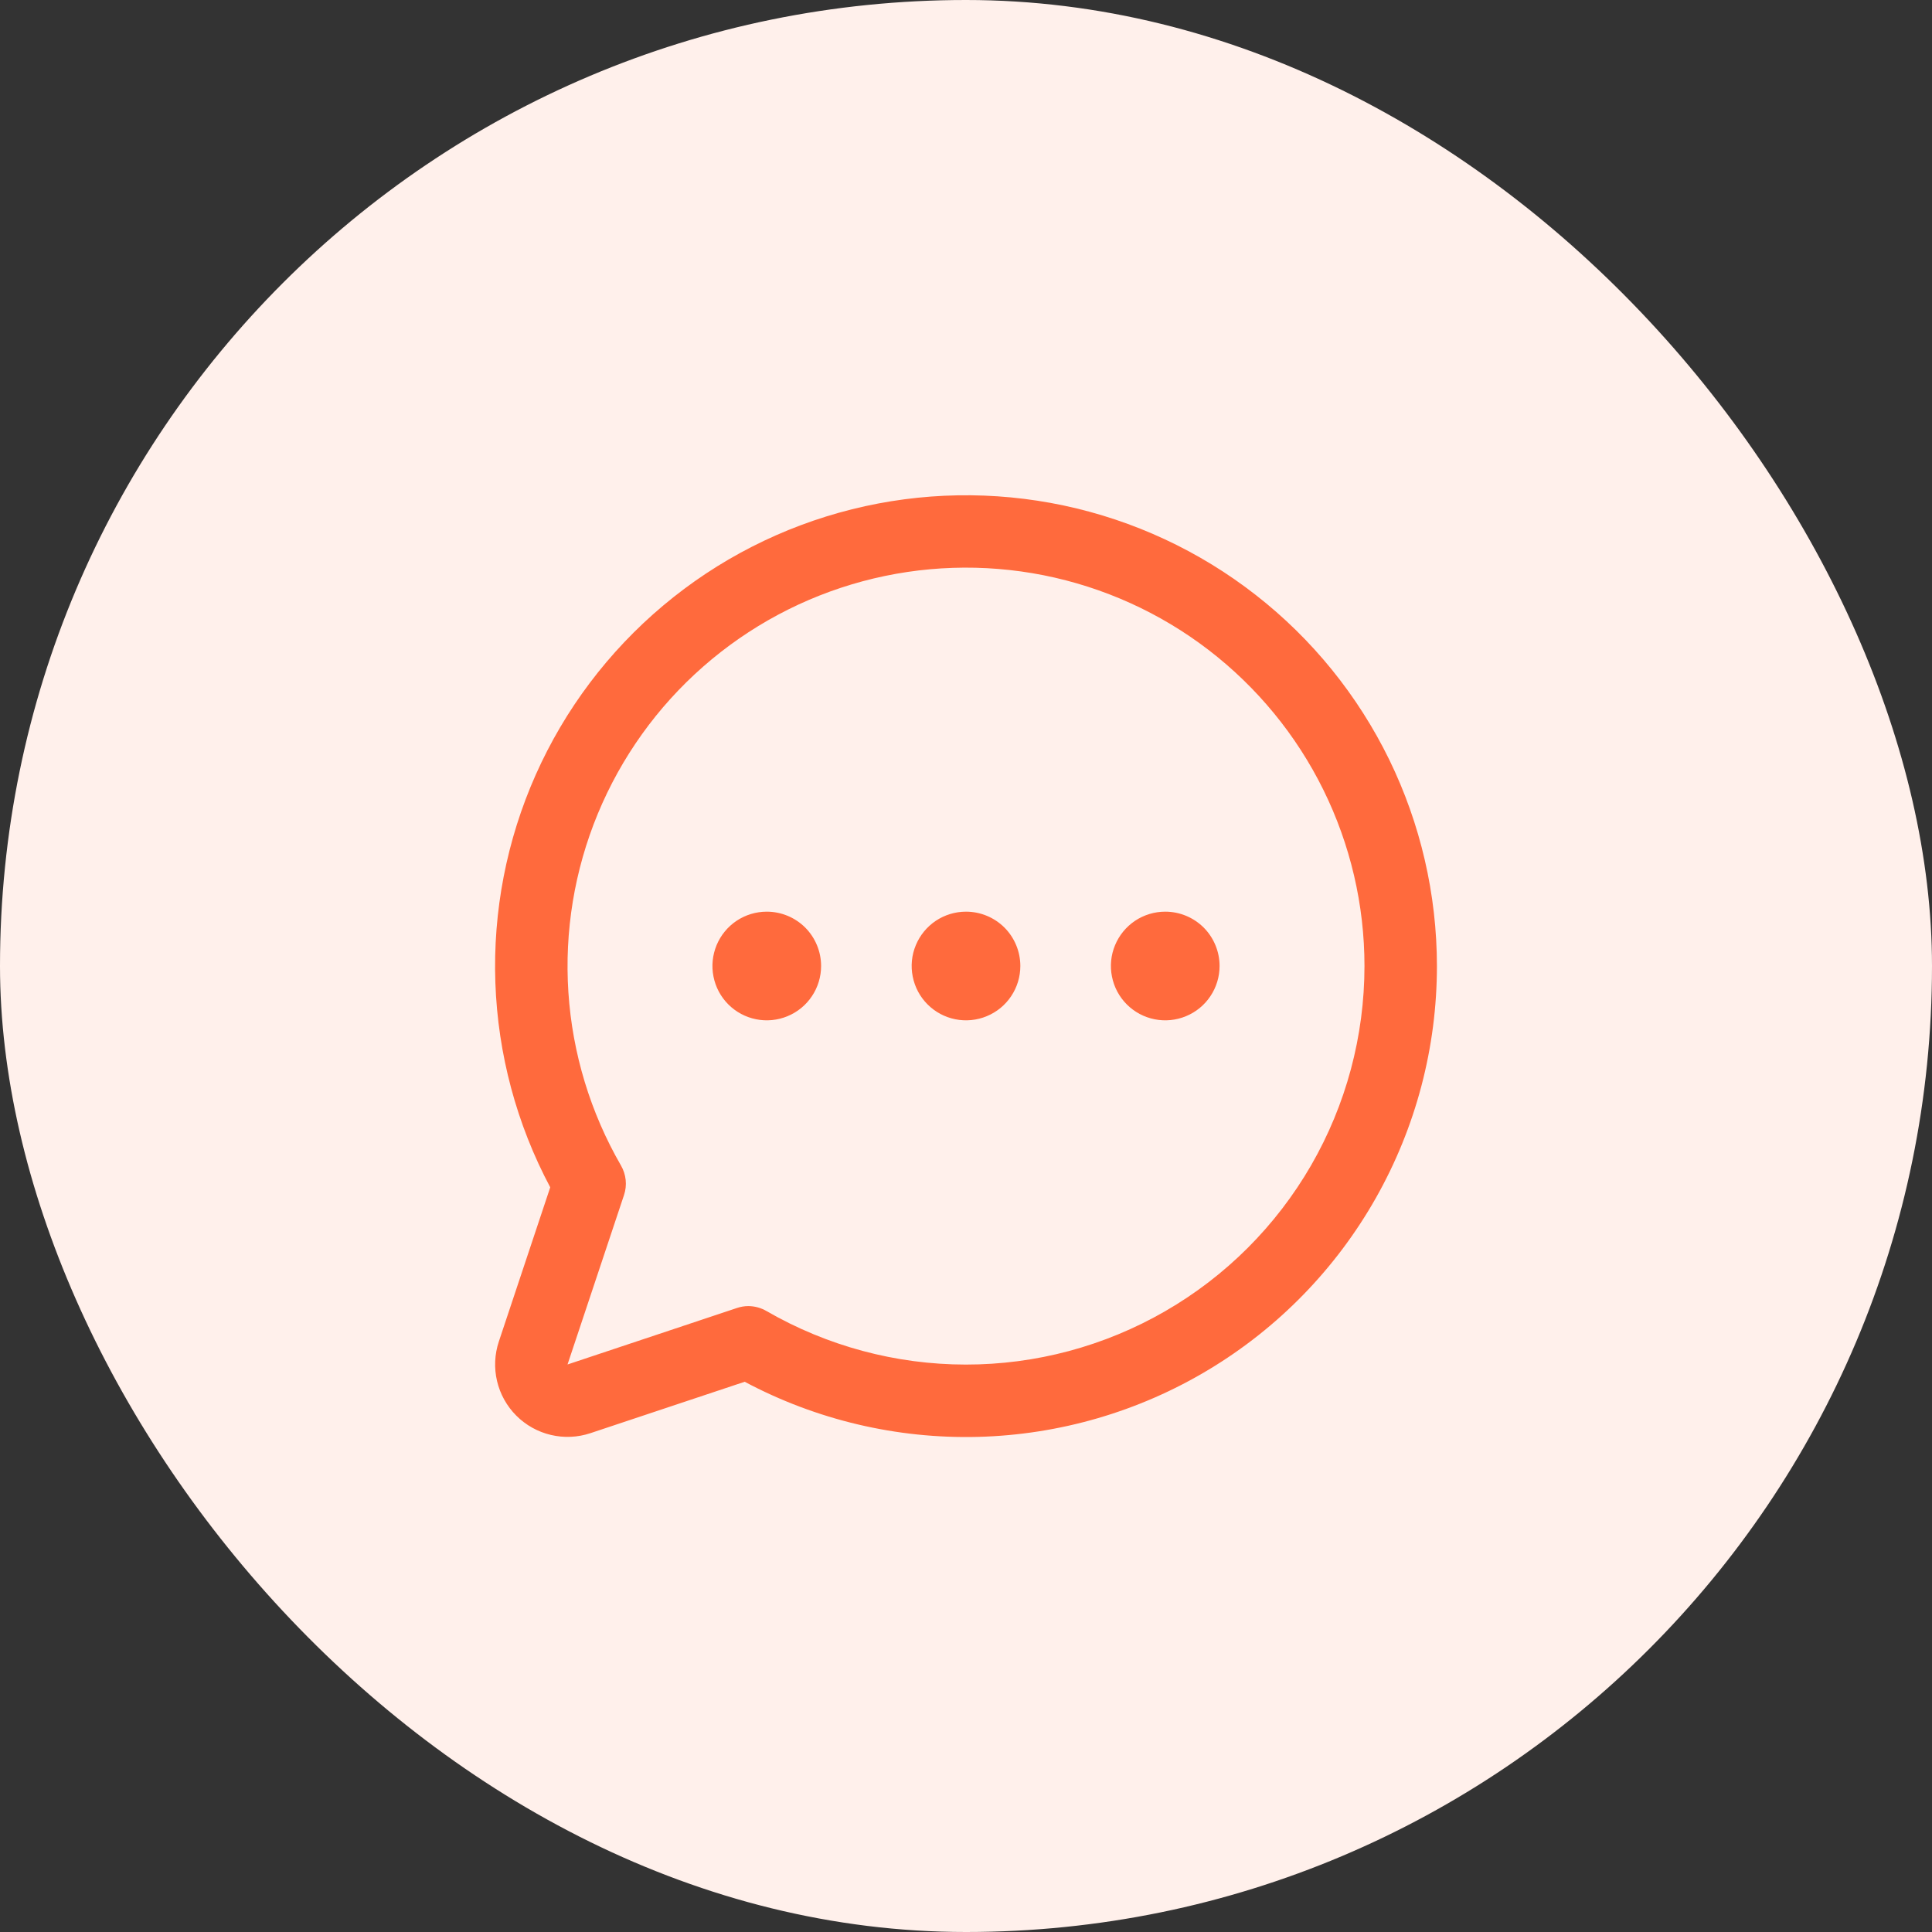
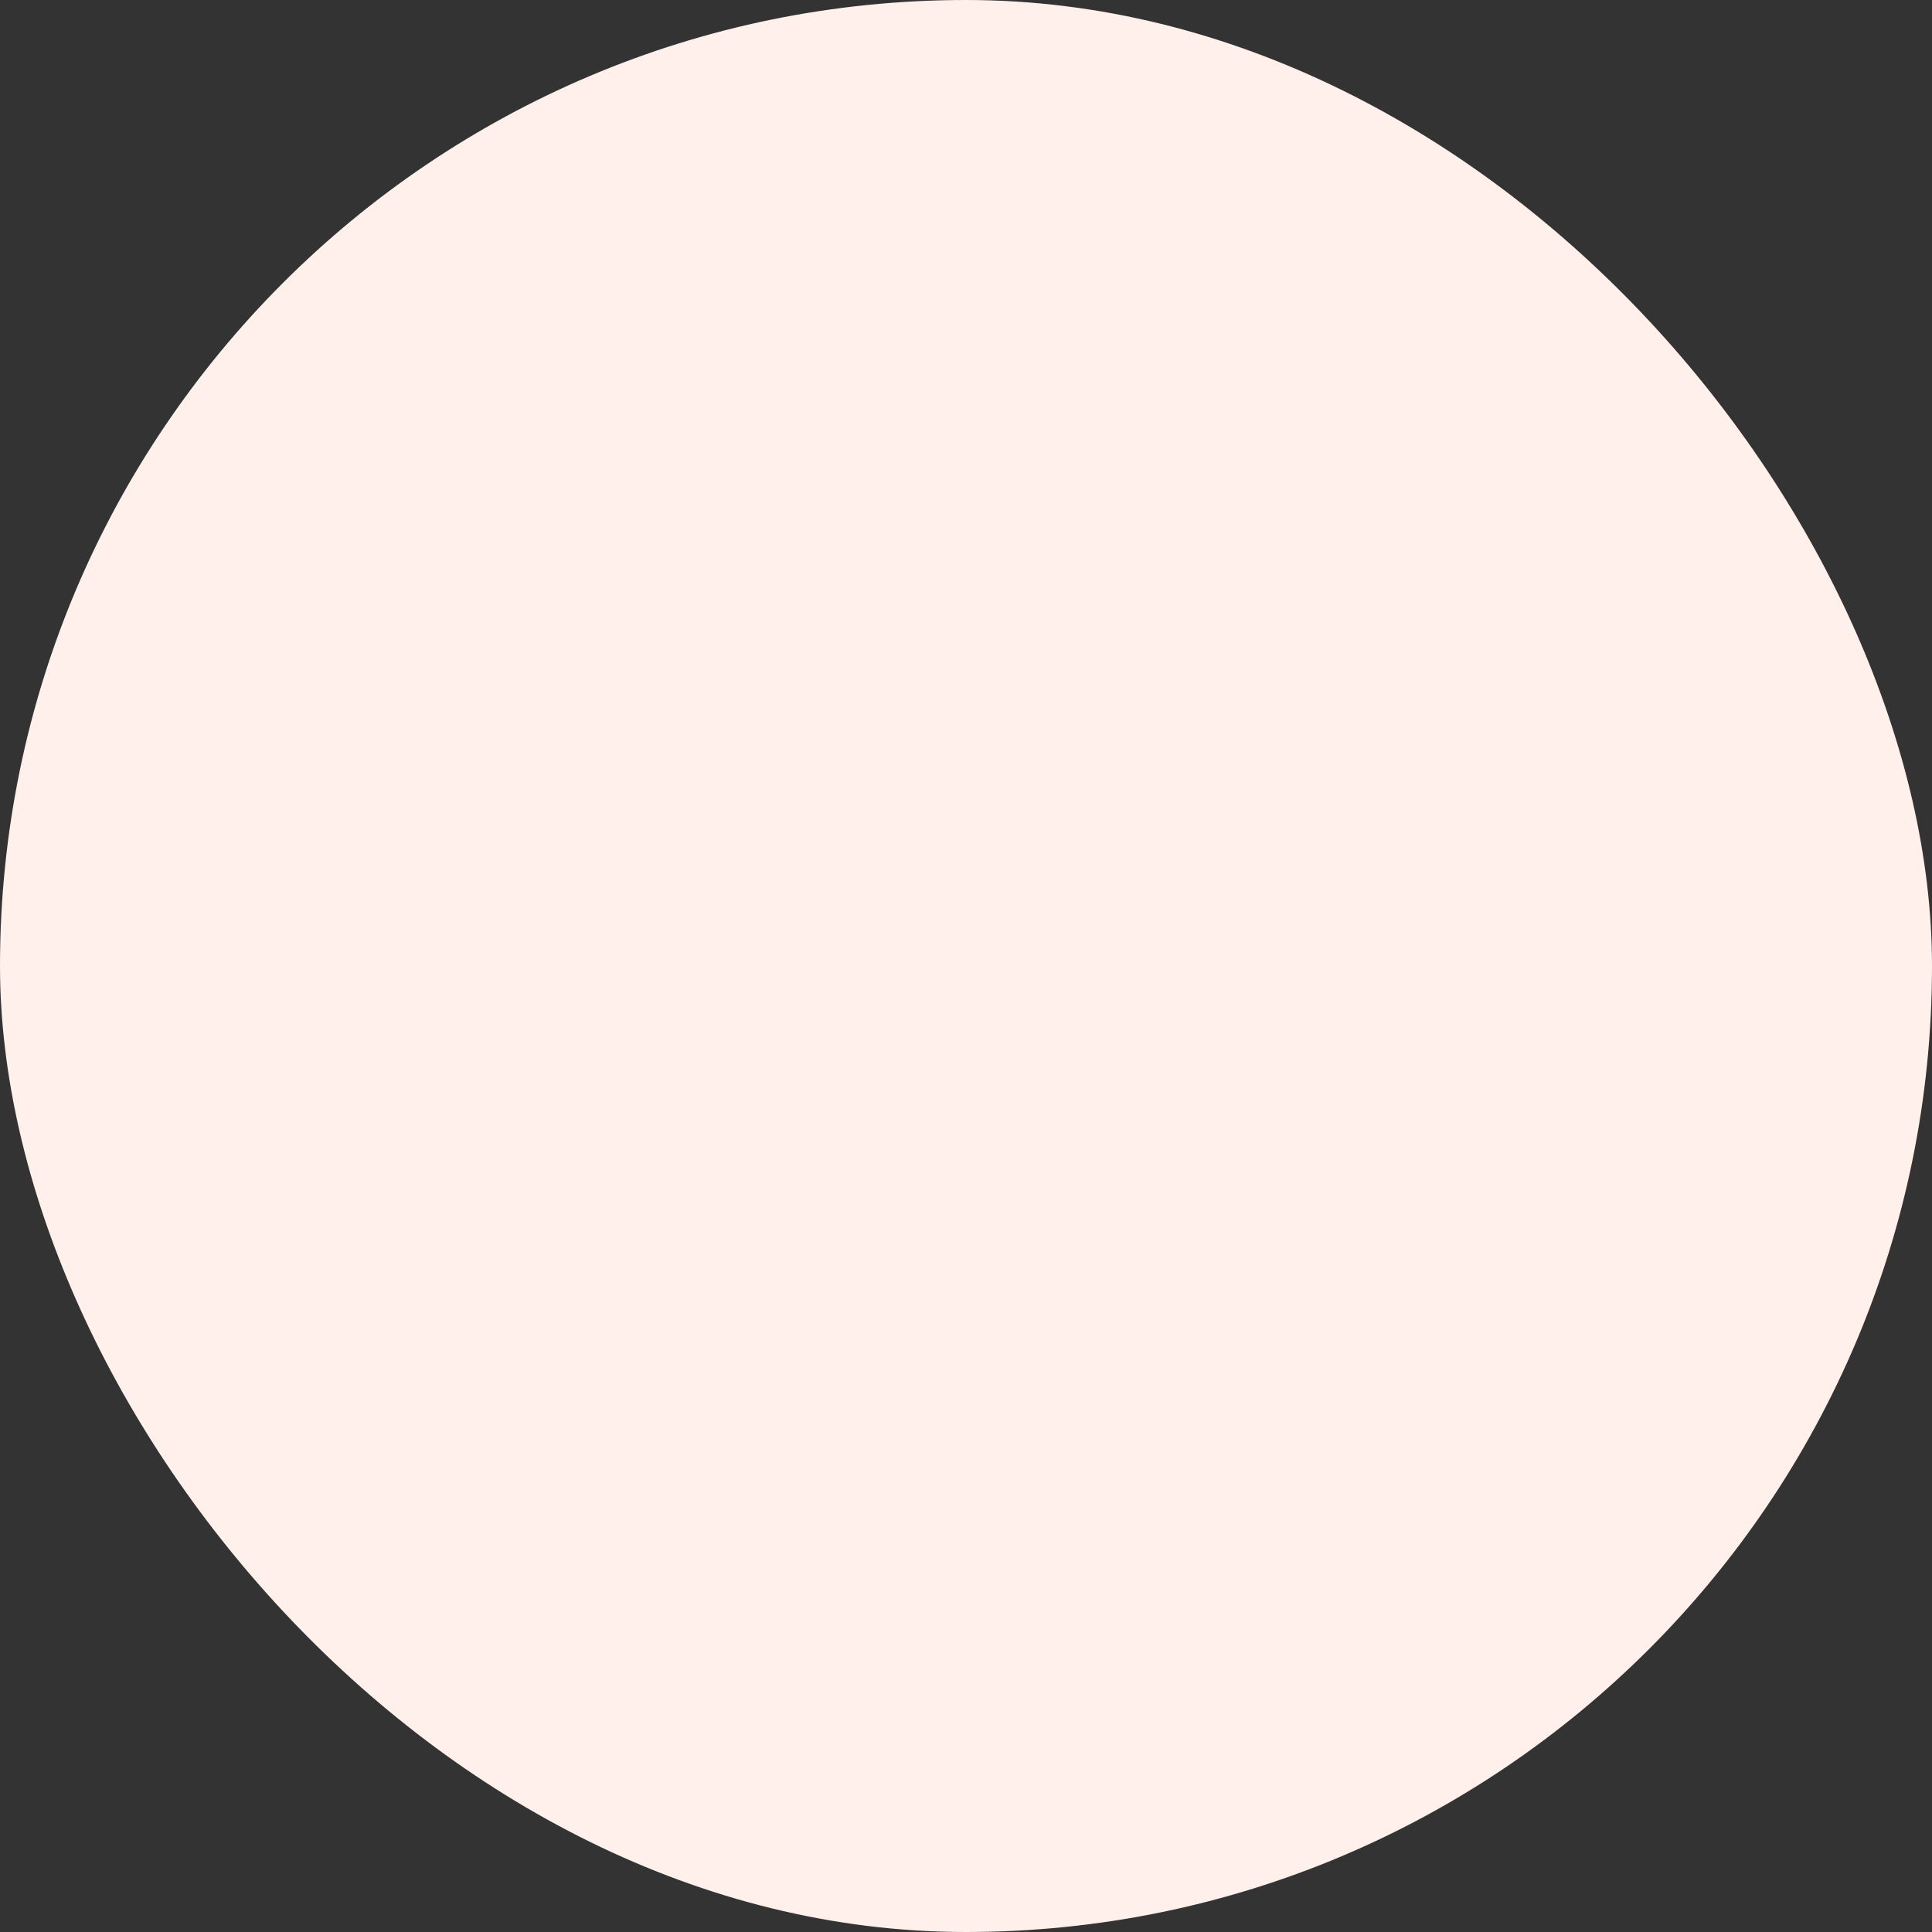
<svg xmlns="http://www.w3.org/2000/svg" width="40" height="40" viewBox="0 0 40 40" fill="none">
  <rect x="0" y="0" width="40" height="40" fill="#333333" stroke="none" />
  <rect width="40" height="40" rx="20" fill="#FFF0EB" />
-   <path d="M21.125 20C21.125 20.222 21.059 20.44 20.935 20.625C20.812 20.81 20.636 20.954 20.43 21.039C20.225 21.124 19.999 21.147 19.78 21.103C19.562 21.06 19.362 20.953 19.204 20.795C19.047 20.638 18.94 20.438 18.897 20.219C18.853 20.001 18.875 19.775 18.961 19.569C19.046 19.364 19.19 19.188 19.375 19.064C19.56 18.941 19.777 18.875 20 18.875C20.298 18.875 20.584 18.993 20.796 19.204C21.006 19.415 21.125 19.701 21.125 20ZM15.875 18.875C15.652 18.875 15.435 18.941 15.25 19.064C15.065 19.188 14.921 19.364 14.836 19.569C14.751 19.775 14.728 20.001 14.772 20.219C14.815 20.438 14.922 20.638 15.079 20.795C15.237 20.953 15.437 21.06 15.655 21.103C15.874 21.147 16.1 21.124 16.305 21.039C16.511 20.954 16.687 20.81 16.81 20.625C16.934 20.44 17 20.222 17 20C17 19.701 16.881 19.415 16.671 19.204C16.459 18.993 16.173 18.875 15.875 18.875ZM24.125 18.875C23.902 18.875 23.685 18.941 23.5 19.064C23.315 19.188 23.171 19.364 23.086 19.569C23 19.775 22.978 20.001 23.022 20.219C23.065 20.438 23.172 20.638 23.329 20.795C23.487 20.953 23.687 21.06 23.905 21.103C24.124 21.147 24.35 21.124 24.555 21.039C24.761 20.954 24.937 20.81 25.06 20.625C25.184 20.44 25.25 20.222 25.25 20C25.25 19.701 25.131 19.415 24.921 19.204C24.709 18.993 24.423 18.875 24.125 18.875ZM29.75 20C29.75 21.683 29.315 23.338 28.486 24.803C27.657 26.268 26.463 27.494 25.02 28.36C23.577 29.227 21.934 29.705 20.251 29.749C18.569 29.792 16.903 29.399 15.418 28.608L12.225 29.672C11.961 29.76 11.677 29.773 11.406 29.709C11.135 29.645 10.887 29.507 10.69 29.31C10.493 29.113 10.355 28.865 10.291 28.594C10.227 28.323 10.24 28.039 10.328 27.775L11.392 24.582C10.696 23.275 10.308 21.826 10.256 20.346C10.204 18.866 10.49 17.393 11.092 16.04C11.694 14.687 12.597 13.489 13.731 12.537C14.865 11.584 16.202 10.903 17.639 10.544C19.076 10.185 20.575 10.159 22.024 10.466C23.473 10.774 24.833 11.407 26 12.319C27.168 13.23 28.112 14.396 28.762 15.726C29.411 17.057 29.749 18.519 29.75 20ZM28.25 20C28.25 18.734 27.958 17.486 27.398 16.351C26.838 15.216 26.024 14.226 25.02 13.455C24.016 12.685 22.848 12.157 21.607 11.91C20.365 11.664 19.084 11.706 17.862 12.034C16.64 12.362 15.509 12.967 14.558 13.802C13.607 14.636 12.861 15.679 12.377 16.848C11.893 18.018 11.685 19.283 11.768 20.545C11.851 21.808 12.224 23.035 12.857 24.131C12.91 24.223 12.943 24.325 12.954 24.43C12.965 24.536 12.953 24.643 12.919 24.744L11.75 28.25L15.256 27.081C15.333 27.055 15.413 27.041 15.493 27.041C15.625 27.042 15.755 27.077 15.868 27.143C17.123 27.868 18.546 28.251 19.995 28.252C21.444 28.253 22.867 27.872 24.122 27.148C25.378 26.424 26.42 25.382 27.145 24.127C27.869 22.872 28.25 21.449 28.25 20Z" fill="#FF6A3D" />
</svg>